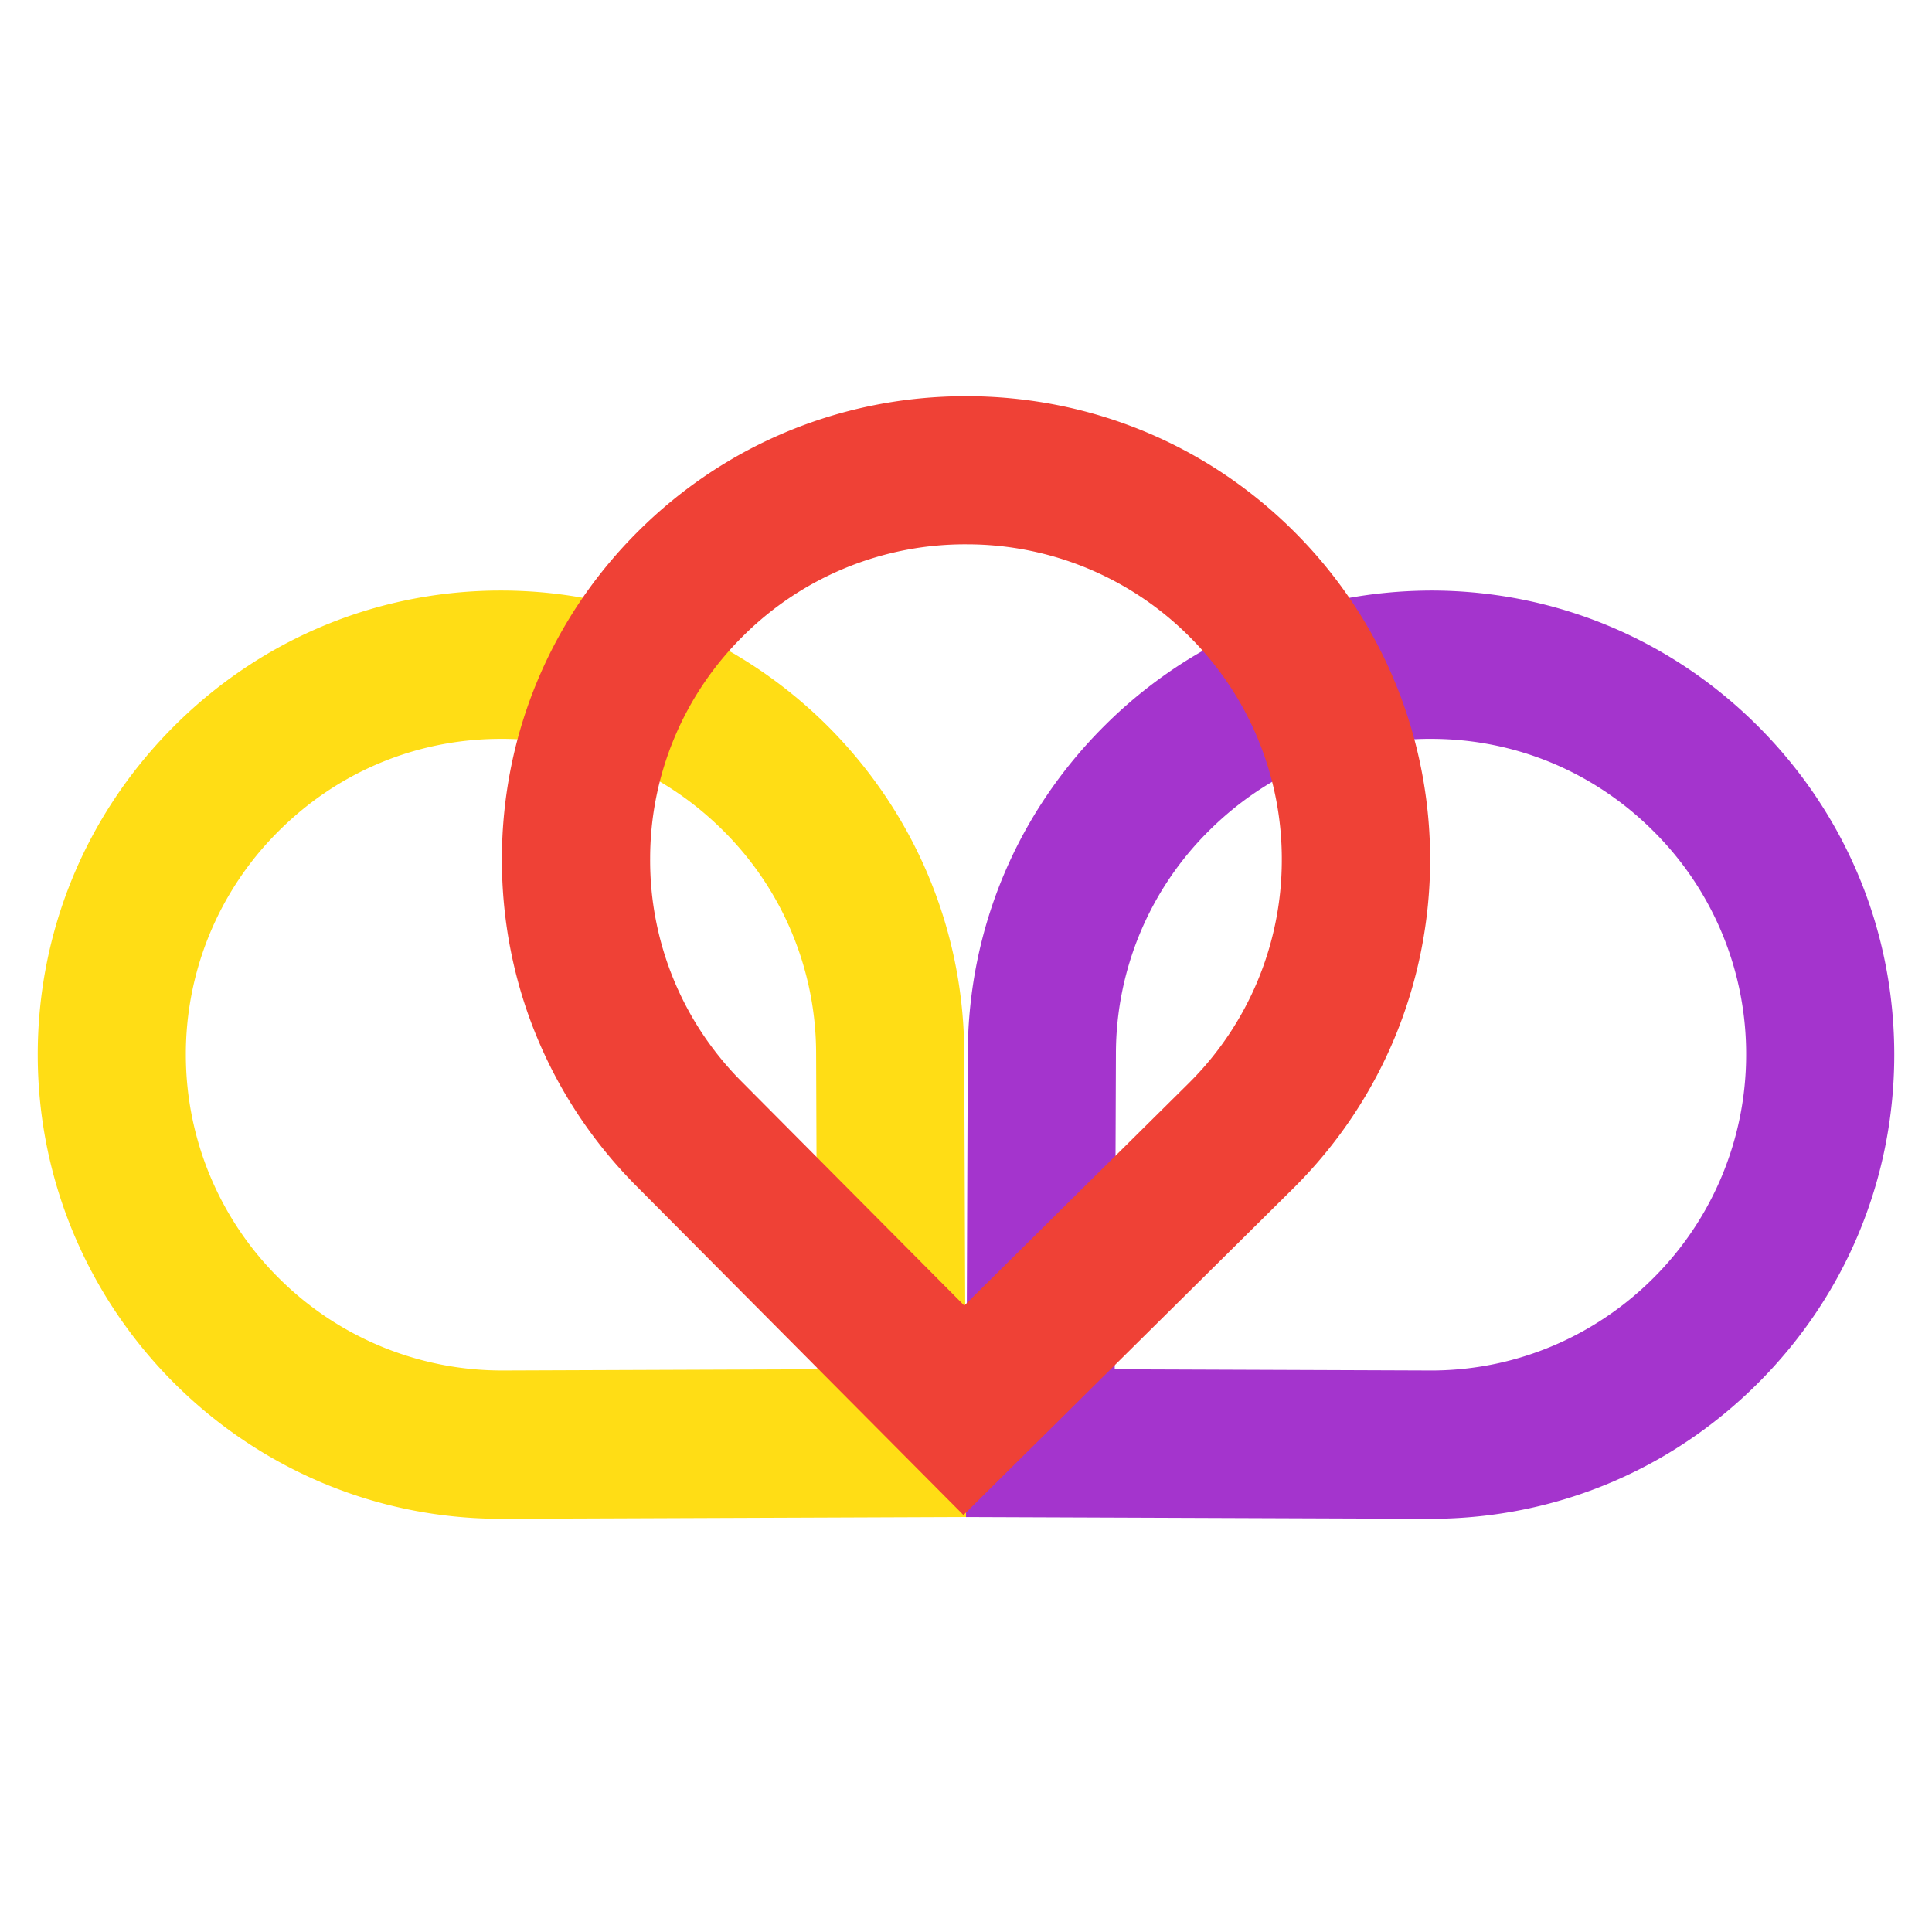
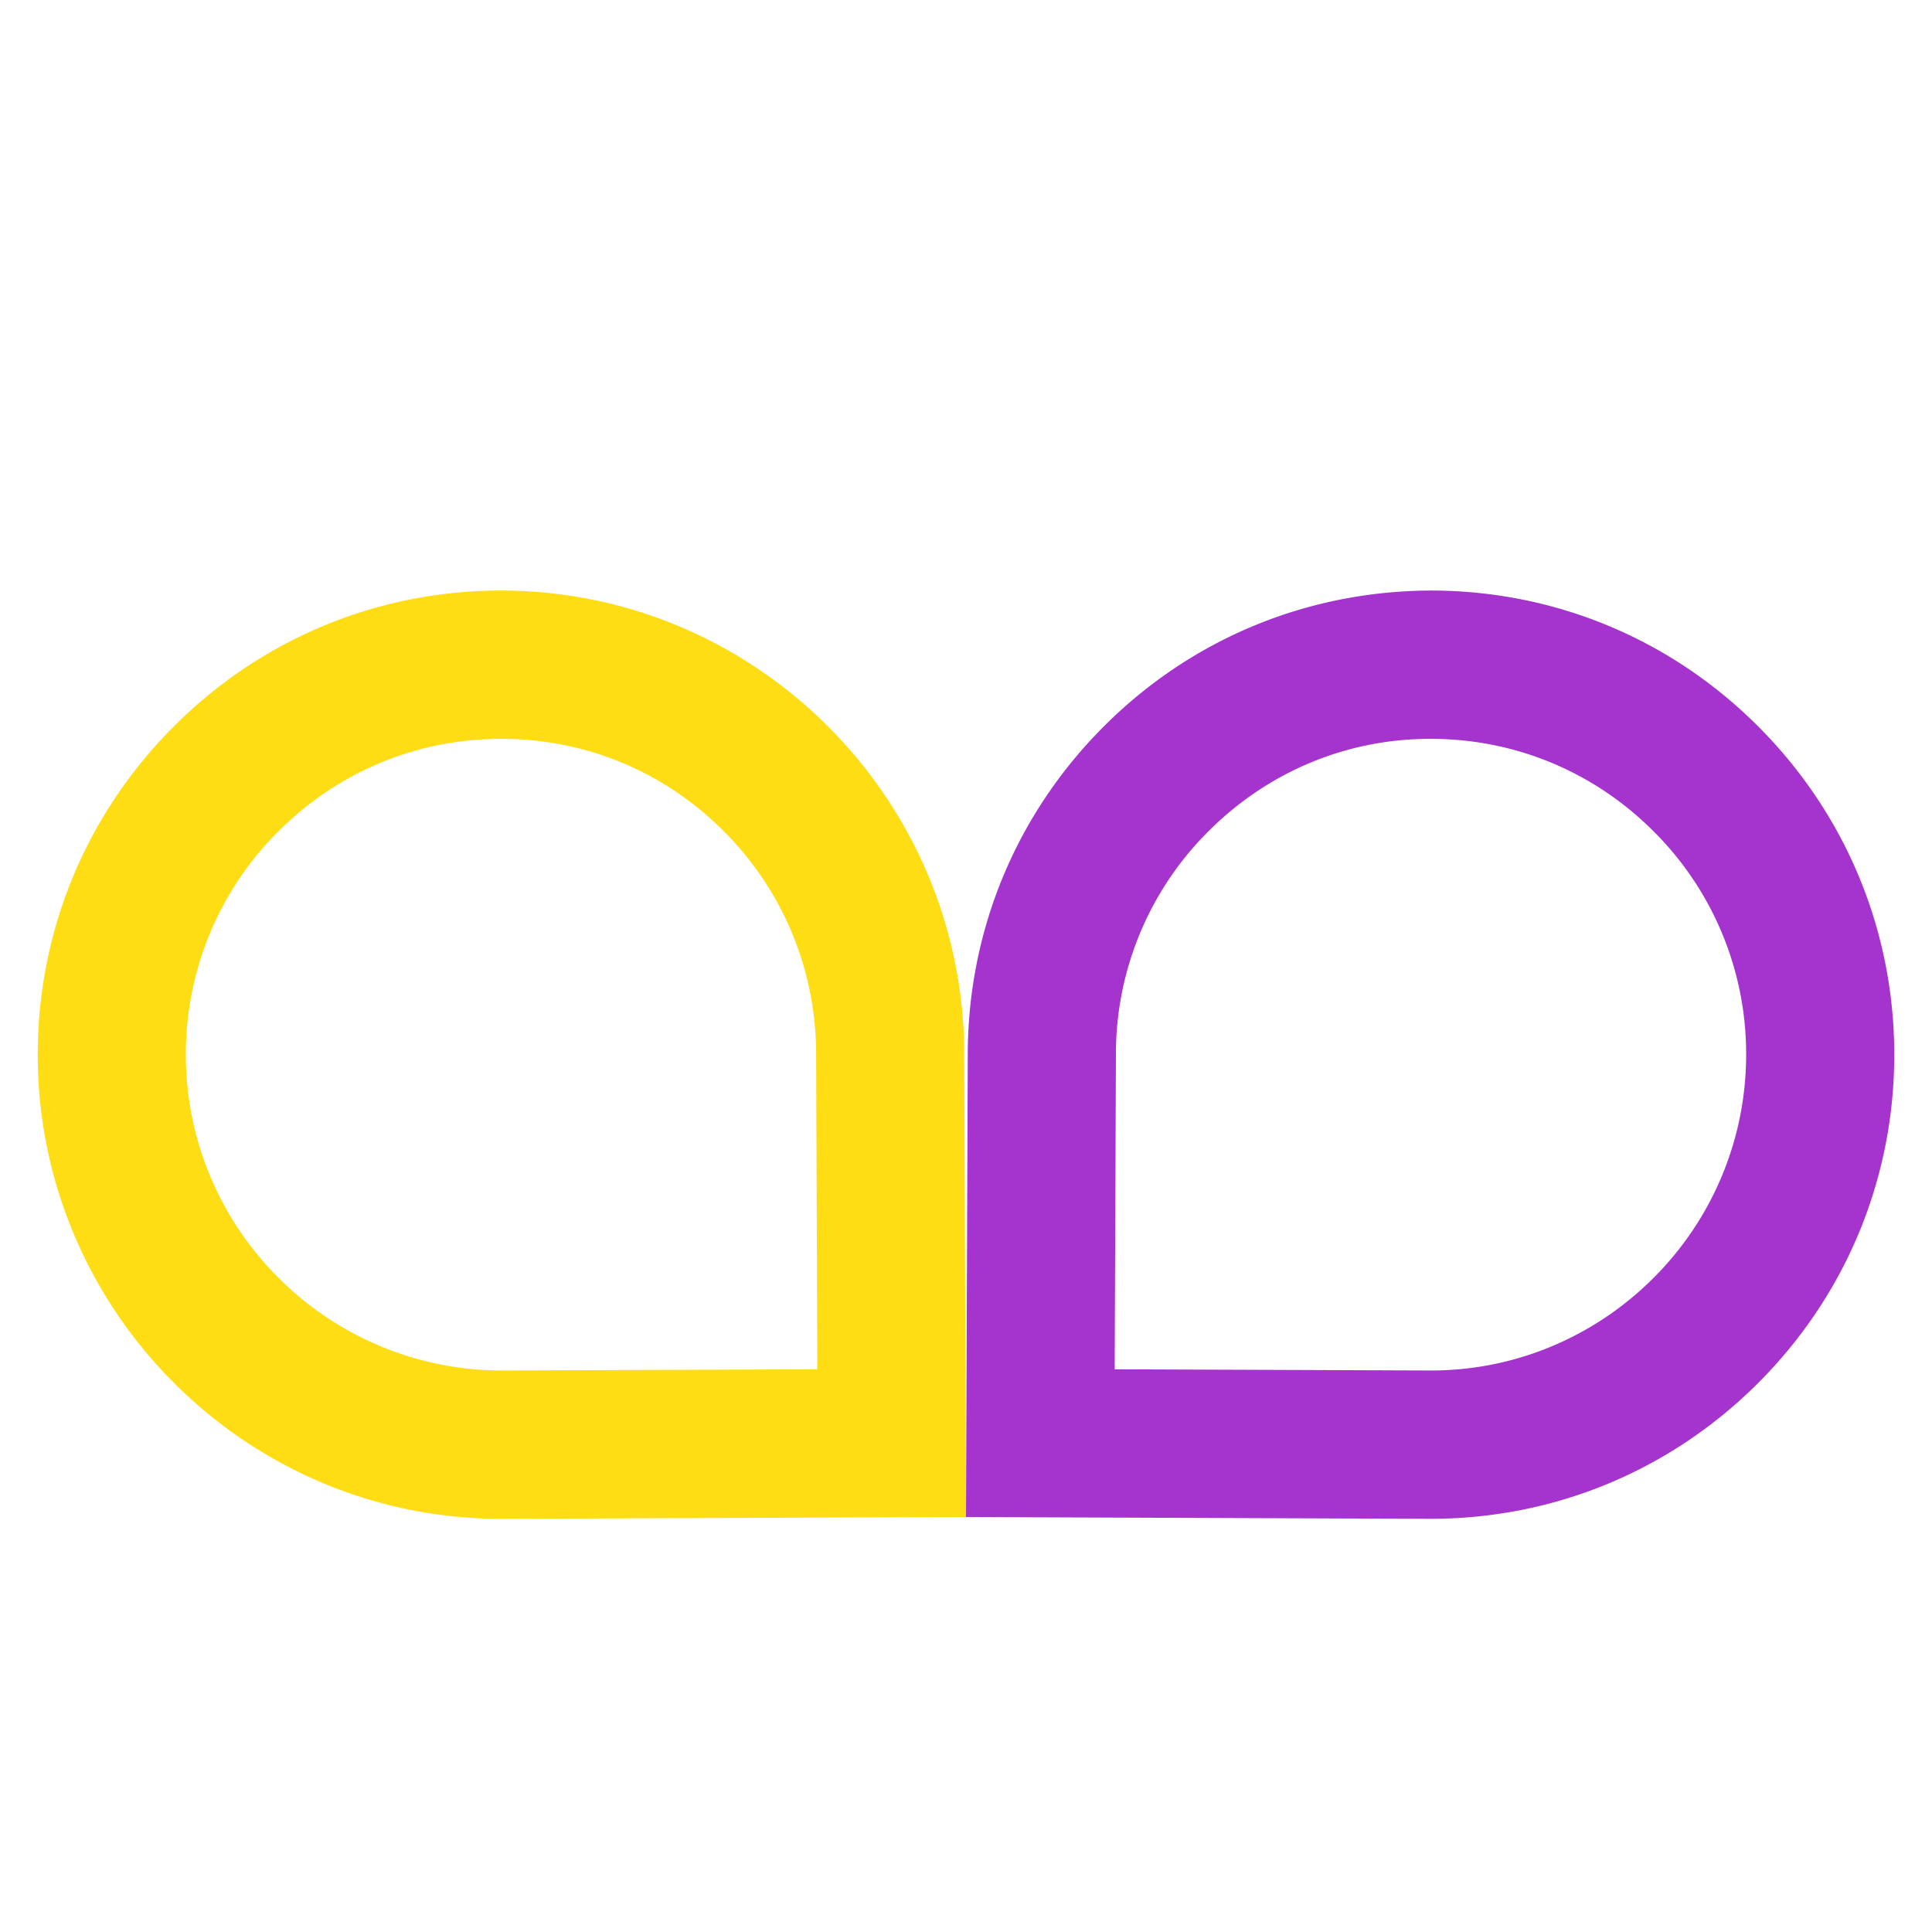
<svg xmlns="http://www.w3.org/2000/svg" viewBox="0 0 1024 1024">
  <g fill="none" fill-rule="evenodd">
    <path fill="#FFDD15" d="M265.55 313c67.43 0 128.7 27.47 173.16 71.86 44 43.93 71.54 104.41 72.34 171.17l.01 2.02.94 246-246.45.95c-67.44 0-128.71-27.47-173.18-71.86C47.92 688.77 20.27 627.5 20 559.94c-.24-65.58 25.08-127.42 71.33-174.13 45.8-46.24 106.58-72.05 171.3-72.8l1.96-.01h.96zm.71 78.6h-1.4l-1.33.02c-44.02.52-85.35 18.08-116.48 49.52a166.42 166.42 0 00-48.54 118.5 166.77 166.77 0 0049.4 117.91 167.31 167.31 0 00118.3 48.84l166.99-.64-.64-167.39-.01-1.34A166.59 166.59 0 00383 439.95c-31.03-30.8-71.7-47.88-115.41-48.34h-1.33z" />
    <path fill="#A434CD" d="M759.35 313c65.53.26 127.06 26.1 173.32 72.81 46.24 46.7 71.57 108.55 71.33 174.14-.26 65.58-26.05 127.23-72.65 173.57-46.2 45.93-107.1 71.15-171.86 71.48h-1.96L512 804.06l.94-246c.25-65.6 26.04-127.24 72.65-173.58C631.93 338.4 693.29 313 759.35 313zm-1.6 78.6l-1.33.01c-43.45.4-84.37 17.62-115.54 48.61a166.35 166.35 0 00-49.42 118.13l-.65 167.4 167.7.64h1.37c45.31-.38 86.42-19.02 116.35-48.9a167.07 167.07 0 0049.26-117.85 166.37 166.37 0 00-48.54-118.5c-31.46-31.76-73.3-49.36-117.86-49.53h-1.34z" />
-     <path fill="#EF4136" d="M511.98 210c66.17 0 128.22 25.76 174.7 72.51 47.8 48.08 71.56 111.1 71.32 174.01-.24 62.3-24 124.49-71.22 172.02l-1.44 1.44L510.65 803 337.31 628.65c-46.22-46.5-71.55-108.3-71.3-174.01.25-65.72 26.06-127.31 72.65-173.46C384.98 235.28 446.53 210 511.98 210zm.7 78.51a166.54 166.54 0 00-118.67 48.45 165.82 165.82 0 00-49.42 117.97 165.85 165.85 0 0048.52 118.36l117.97 118.68 118.9-117.77.97-.98a166.44 166.44 0 0048.43-117 166.42 166.42 0 00-48.5-118.34 166.5 166.5 0 00-118.2-49.37z" />
  </g>
</svg>